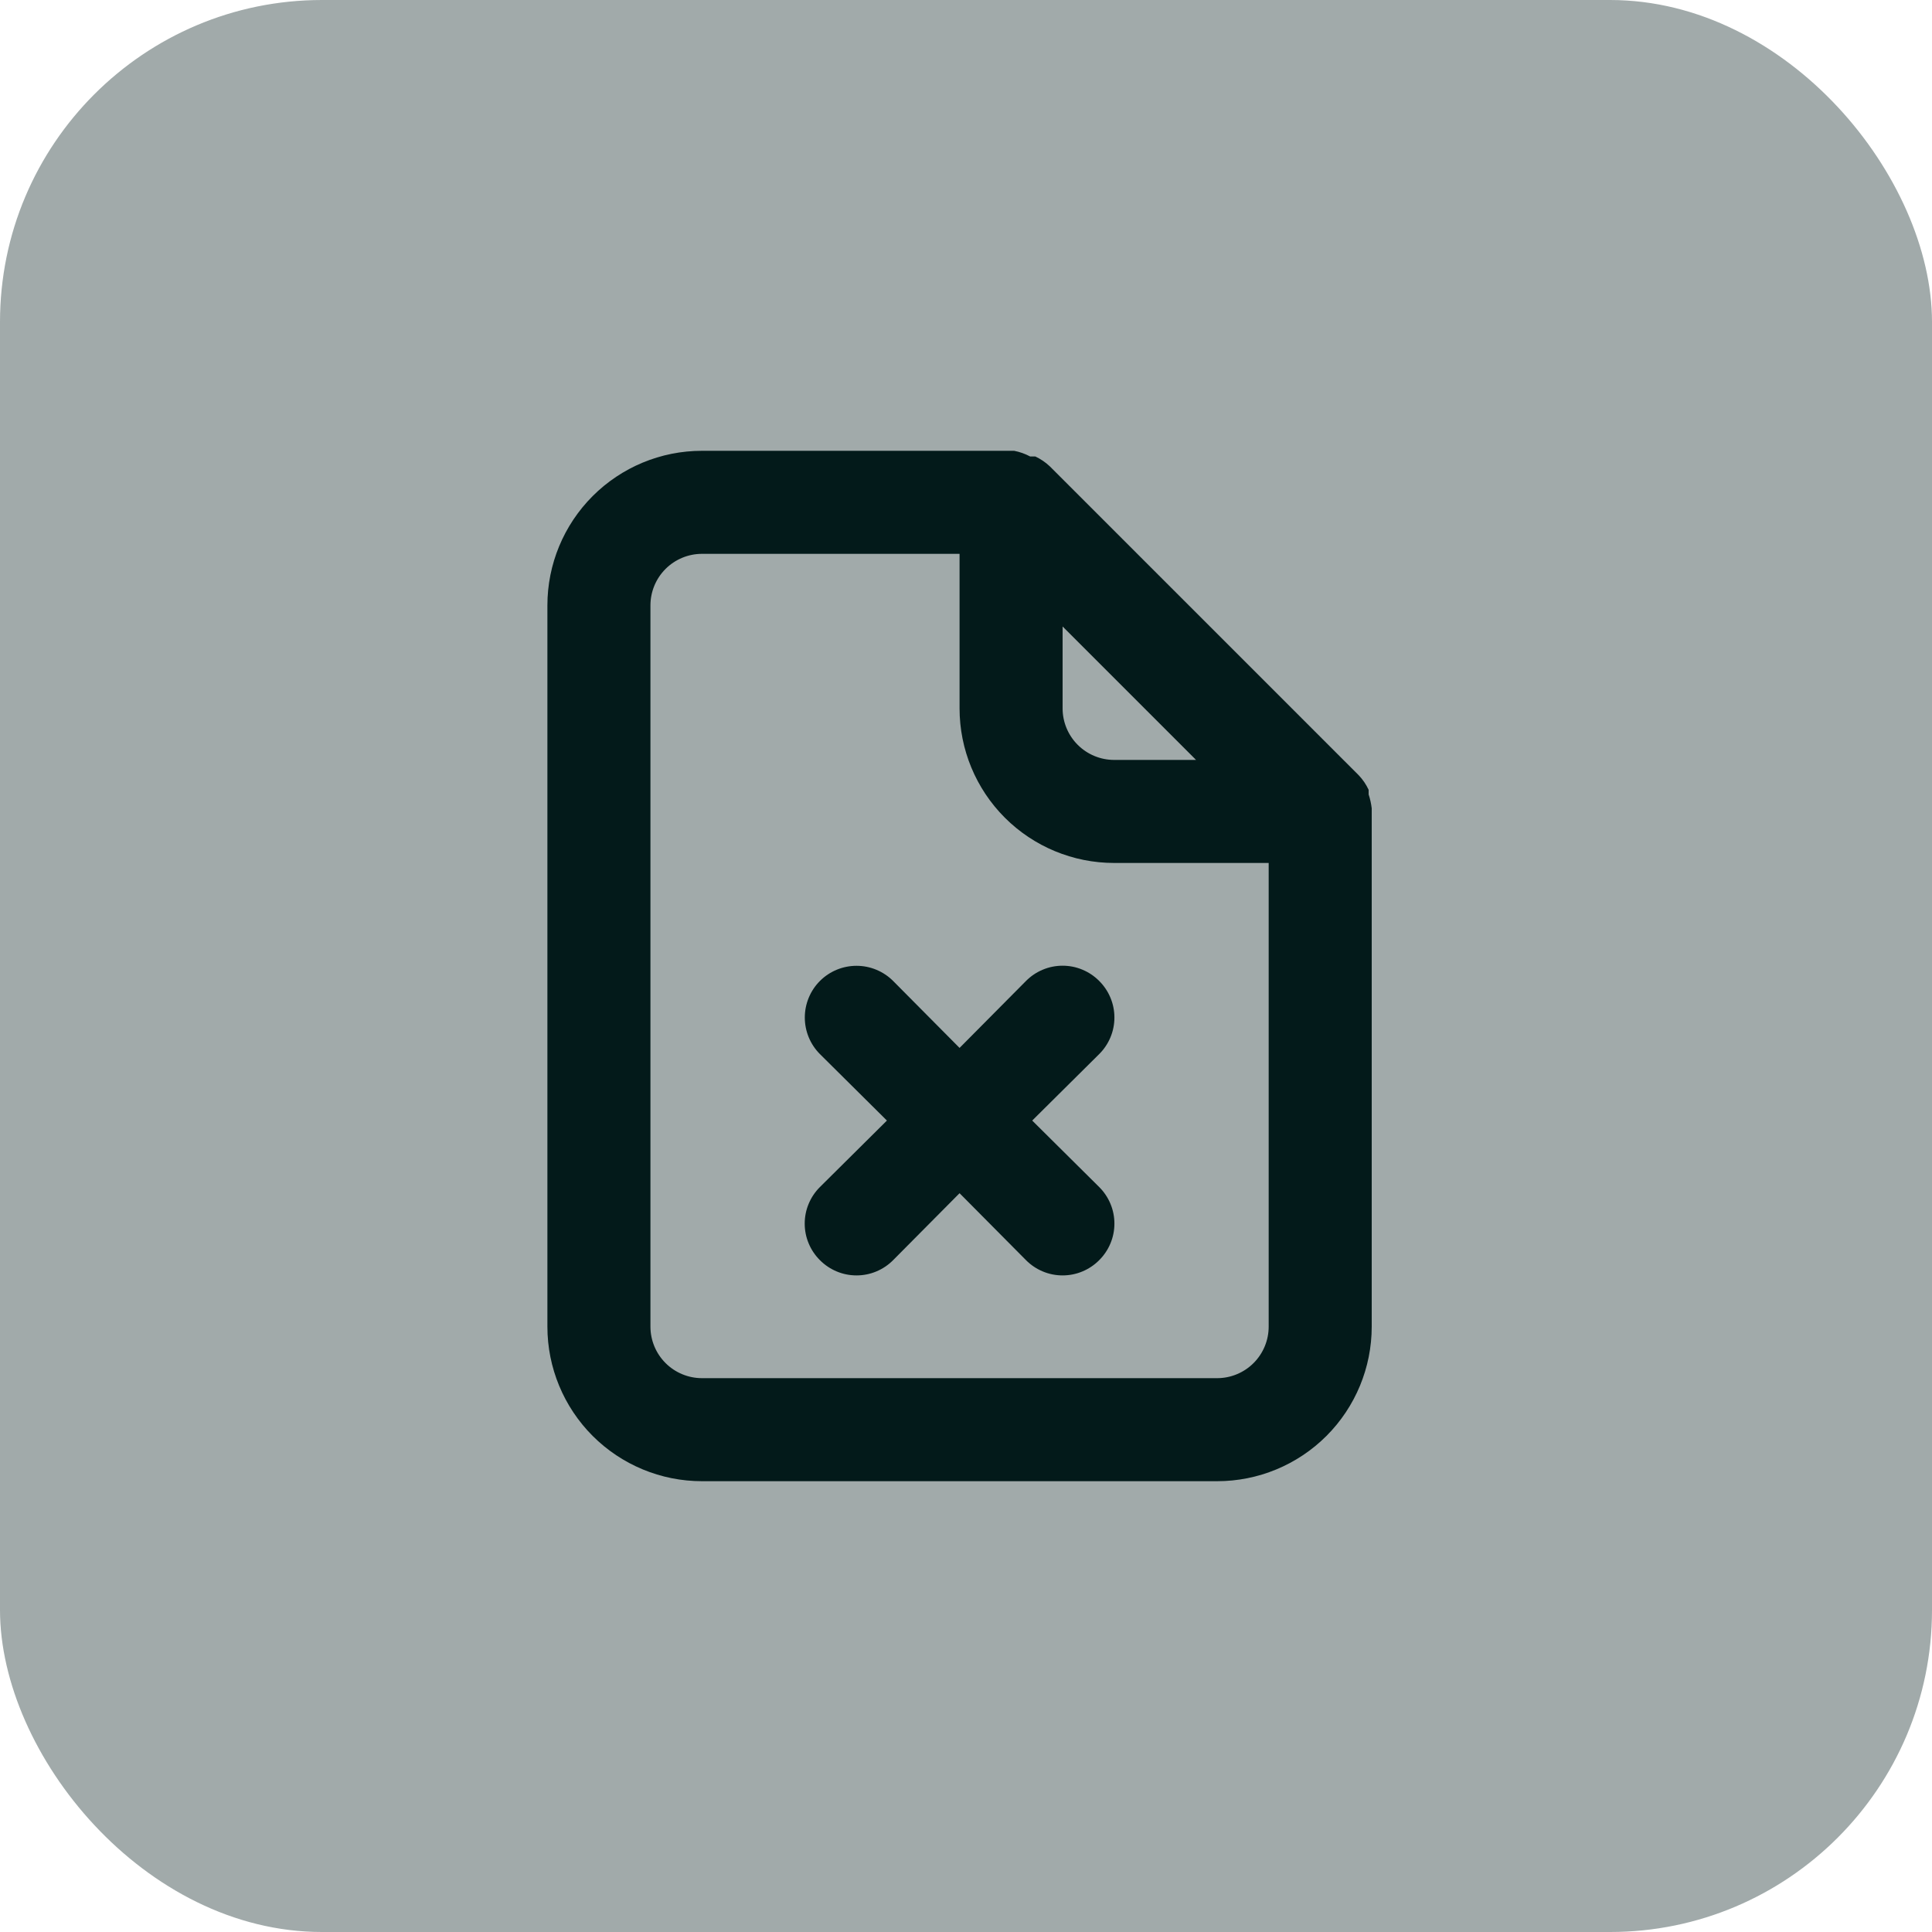
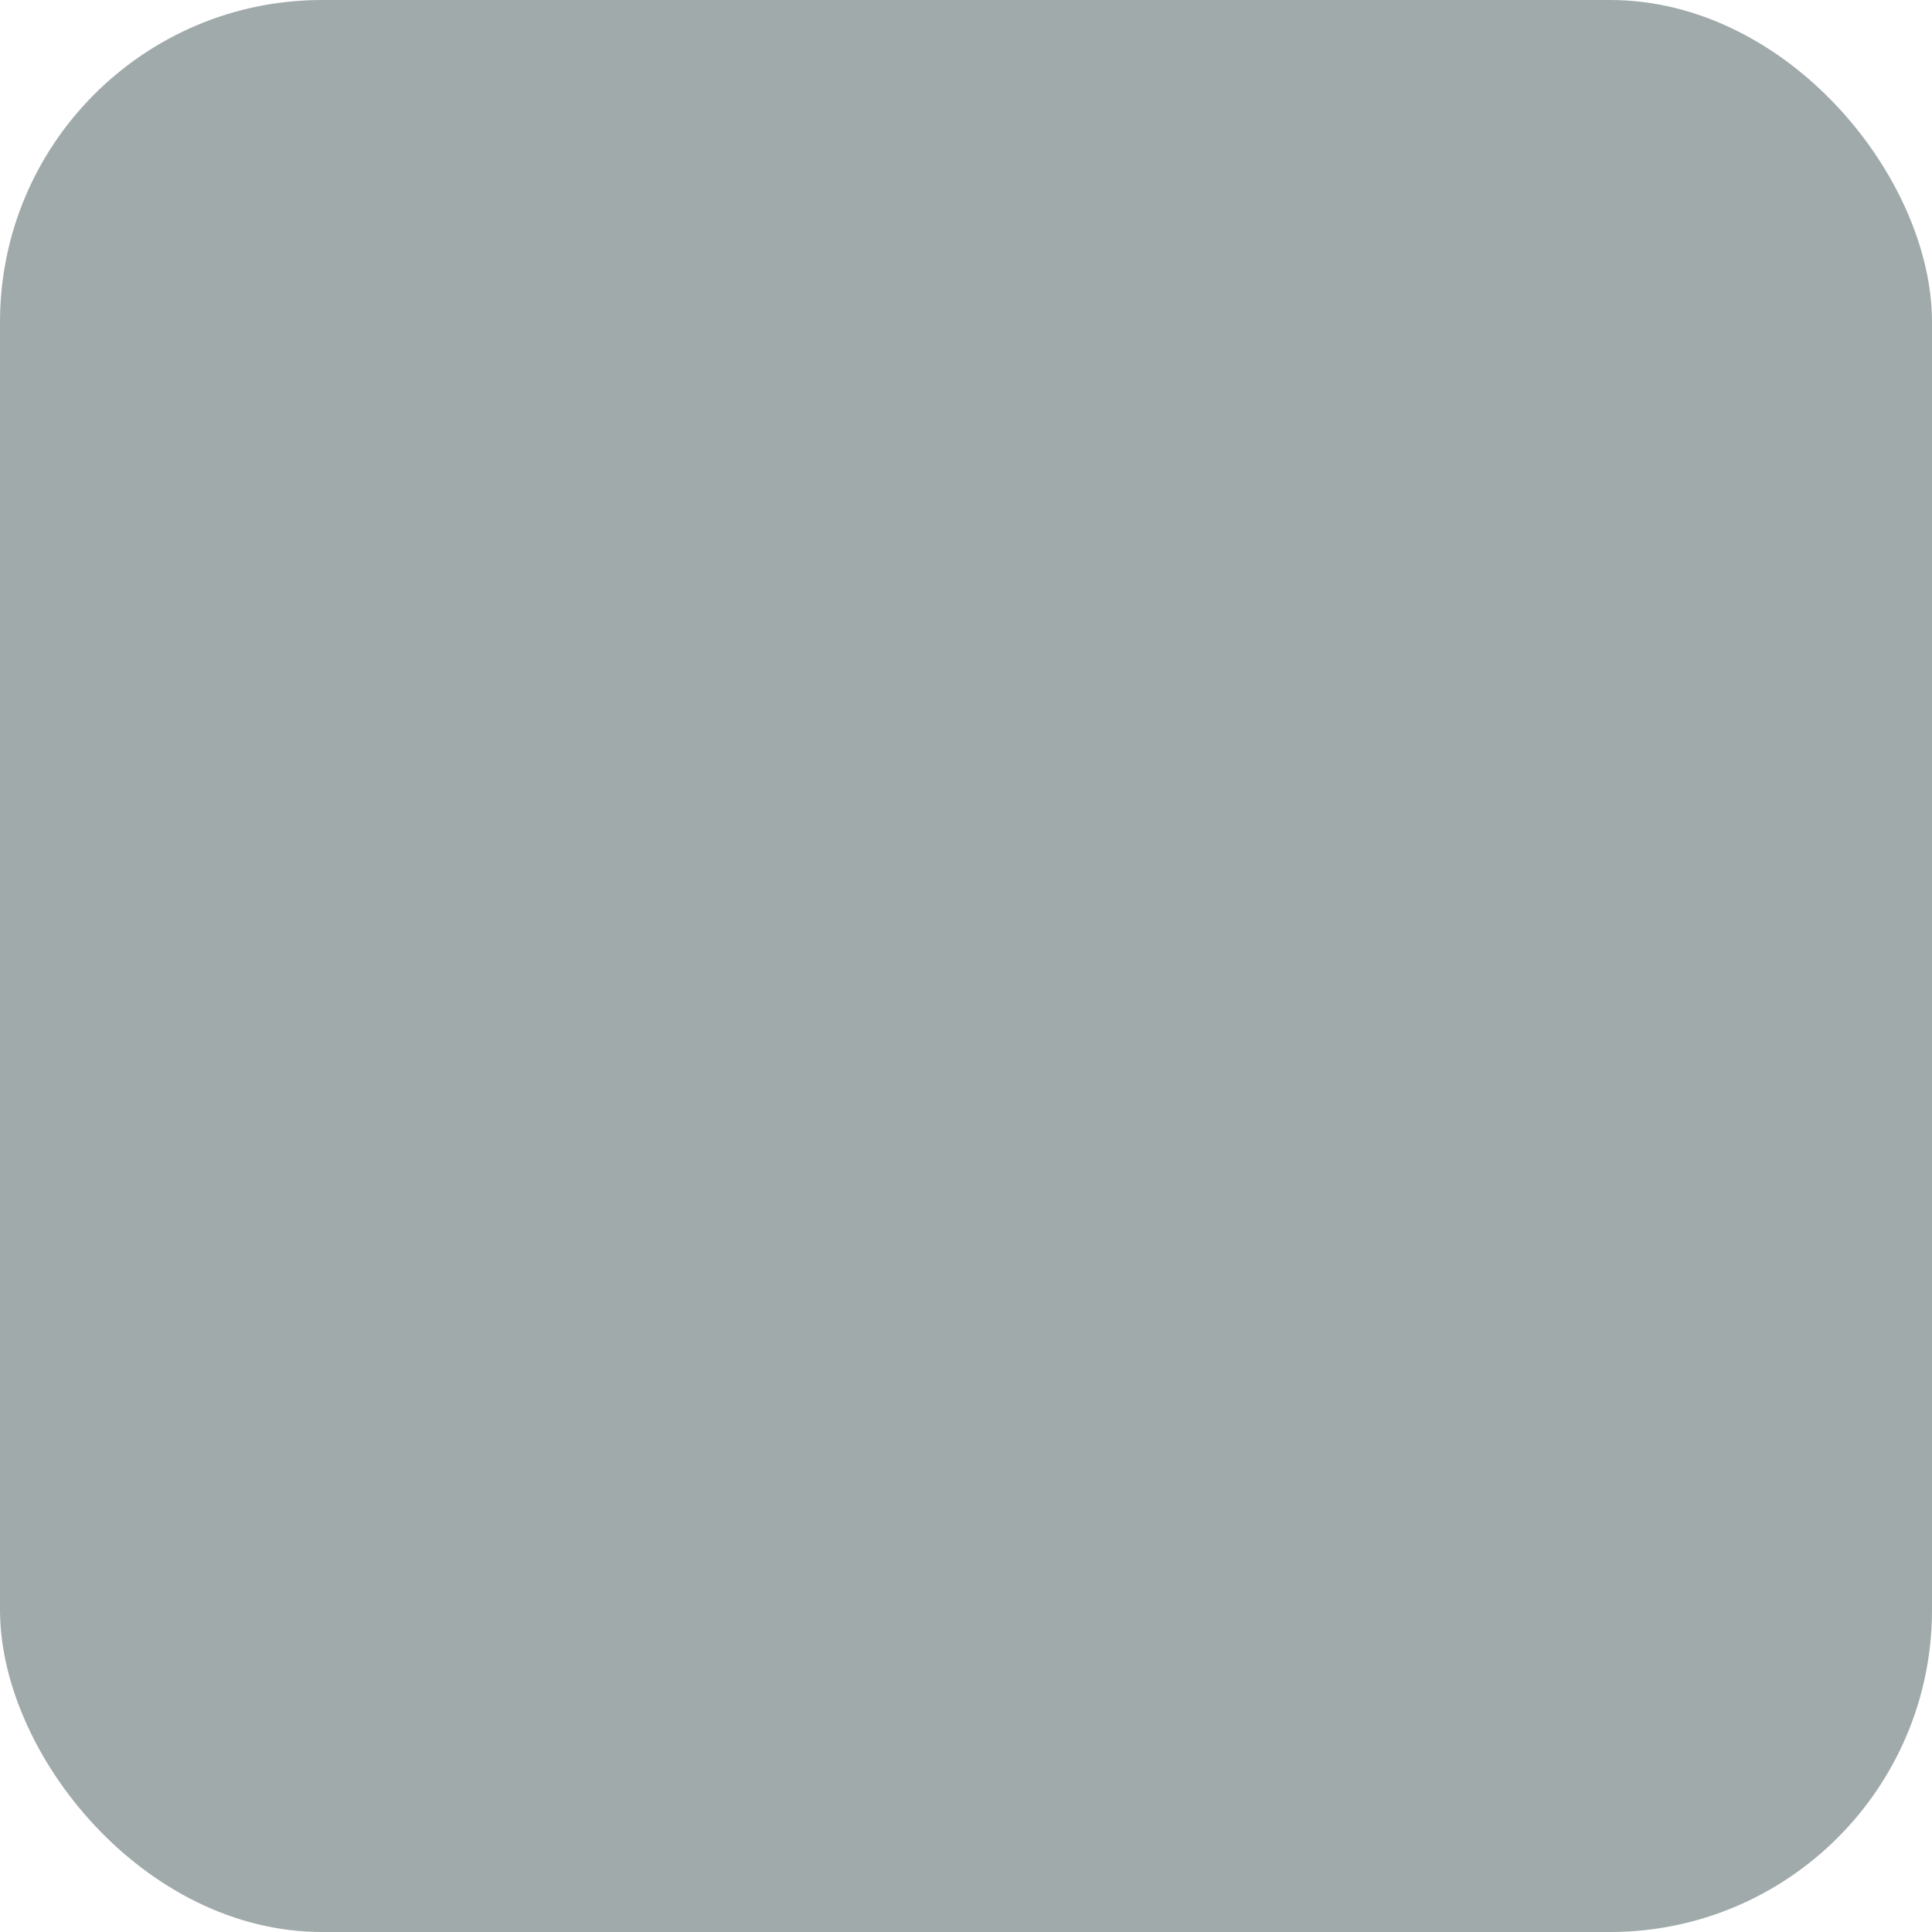
<svg xmlns="http://www.w3.org/2000/svg" width="60" height="60" viewBox="0 0 60 60" fill="none">
  <rect width="60" height="60" rx="10" fill="#A1AAAA" />
-   <path d="M34.136 30.464C33.987 30.314 33.81 30.195 33.615 30.114C33.42 30.032 33.211 29.991 33 29.991C32.789 29.991 32.58 30.032 32.385 30.114C32.19 30.195 32.013 30.314 31.864 30.464L29.8 32.544L27.736 30.464C27.435 30.163 27.026 29.994 26.6 29.994C26.174 29.994 25.765 30.163 25.464 30.464C25.163 30.765 24.994 31.174 24.994 31.6C24.994 32.026 25.163 32.435 25.464 32.736L27.544 34.8L25.464 36.864C25.314 37.013 25.195 37.19 25.114 37.385C25.032 37.58 24.991 37.789 24.991 38C24.991 38.211 25.032 38.42 25.114 38.615C25.195 38.81 25.314 38.987 25.464 39.136C25.613 39.286 25.79 39.405 25.985 39.486C26.18 39.568 26.389 39.609 26.6 39.609C26.811 39.609 27.02 39.568 27.215 39.486C27.41 39.405 27.587 39.286 27.736 39.136L29.8 37.056L31.864 39.136C32.013 39.286 32.19 39.405 32.385 39.486C32.58 39.568 32.789 39.609 33 39.609C33.211 39.609 33.42 39.568 33.615 39.486C33.81 39.405 33.987 39.286 34.136 39.136C34.286 38.987 34.405 38.81 34.486 38.615C34.568 38.42 34.609 38.211 34.609 38C34.609 37.789 34.568 37.58 34.486 37.385C34.405 37.19 34.286 37.013 34.136 36.864L32.056 34.8L34.136 32.736C34.286 32.587 34.405 32.41 34.486 32.215C34.568 32.02 34.609 31.811 34.609 31.6C34.609 31.389 34.568 31.18 34.486 30.985C34.405 30.79 34.286 30.613 34.136 30.464ZM42.6 25.104C42.583 24.957 42.551 24.812 42.504 24.672V24.528C42.427 24.363 42.325 24.212 42.2 24.08L32.6 14.48C32.468 14.355 32.316 14.253 32.152 14.176H31.992C31.836 14.093 31.669 14.034 31.496 14H21.8C20.527 14 19.306 14.506 18.406 15.406C17.506 16.306 17 17.527 17 18.8V41.2C17 42.473 17.506 43.694 18.406 44.594C19.306 45.494 20.527 46 21.8 46H37.8C39.073 46 40.294 45.494 41.194 44.594C42.094 43.694 42.6 42.473 42.6 41.2V25.2C42.6 25.2 42.6 25.2 42.6 25.104ZM33 19.456L37.144 23.6H34.6C34.176 23.6 33.769 23.431 33.469 23.131C33.169 22.831 33 22.424 33 22V19.456ZM39.4 41.2C39.4 41.624 39.231 42.031 38.931 42.331C38.631 42.631 38.224 42.8 37.8 42.8H21.8C21.376 42.8 20.969 42.631 20.669 42.331C20.369 42.031 20.2 41.624 20.2 41.2V18.8C20.2 18.376 20.369 17.969 20.669 17.669C20.969 17.369 21.376 17.2 21.8 17.2H29.8V22C29.8 23.273 30.306 24.494 31.206 25.394C32.106 26.294 33.327 26.8 34.6 26.8H39.4V41.2Z" fill="#031A1A" />
</svg>